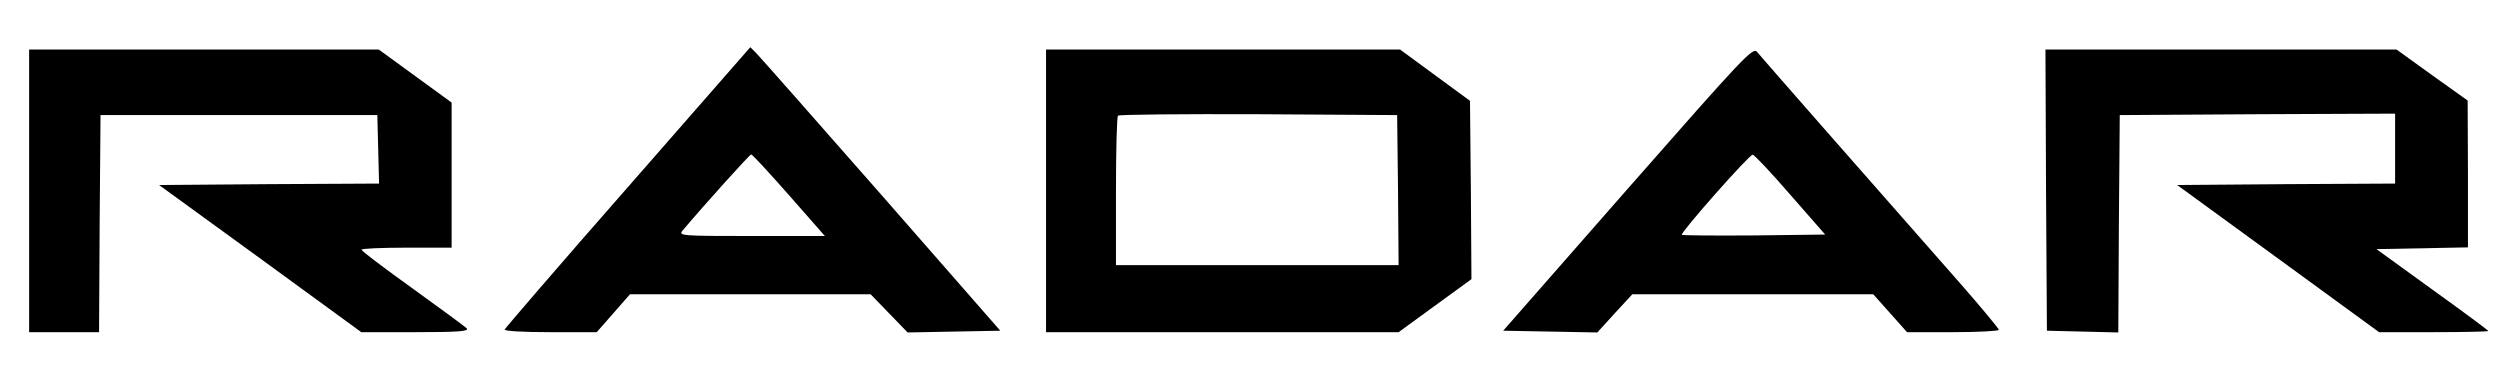
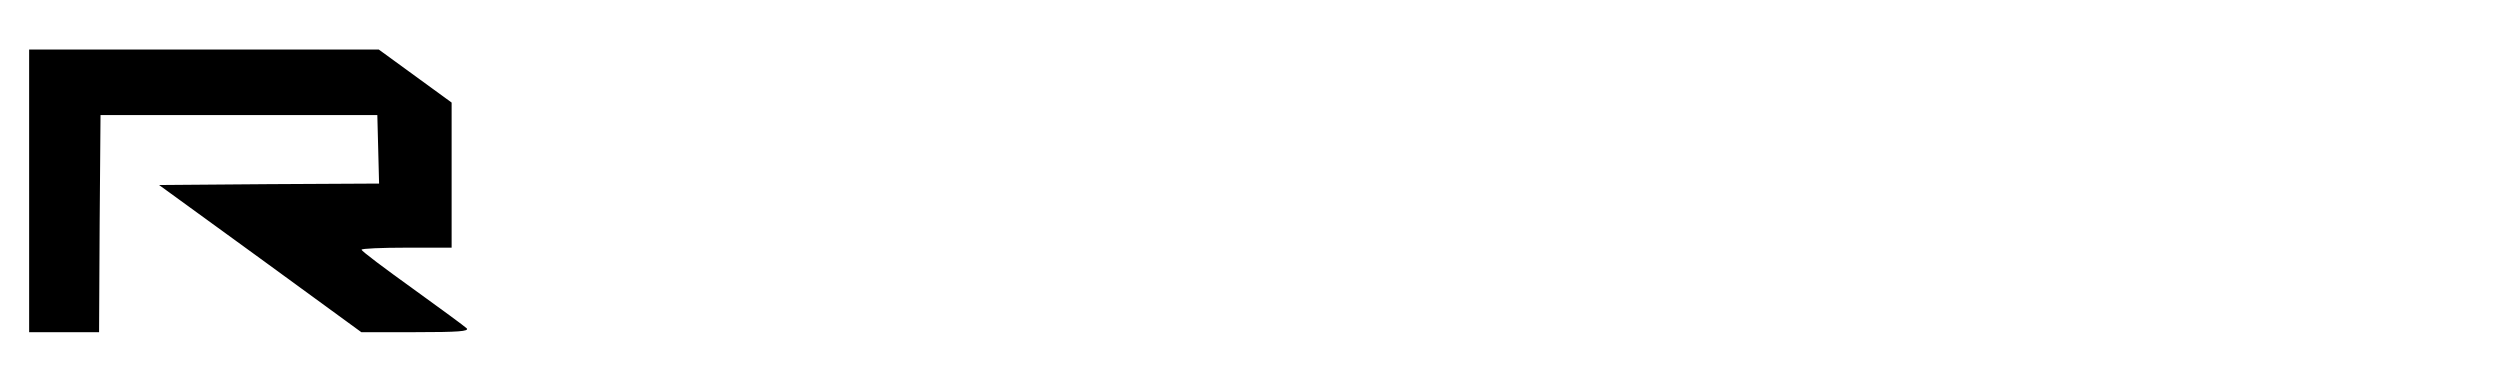
<svg xmlns="http://www.w3.org/2000/svg" version="1.0" width="858pt" height="130pt" viewBox="0 0 858 130" preserveAspectRatio="xMidYMid meet">
  <g transform="translate(0,130) scale(0.1,-0.1)" fill="#000000" stroke="none">
-     <path d="M2155 658 c-231 -263 -421 -484 -423 -489 -2 -5 61 -9 156 -9 l160 0 57 65 57 65 413 0 413 0 63 -65 64 -66 159 3 159 3 -407 465 c-225 256 -418 475 -430 487 l-21 21 -420 -480z m553 -28 l123 -140 -252 0 c-239 0 -251 1 -237 18 75 89 231 262 236 262 4 0 62 -63 130 -140z" />
-     <path d="M5587 653 l-428 -488 162 -3 161 -3 60 66 60 65 413 0 414 0 58 -65 58 -65 158 0 c86 0 157 4 157 8 0 4 -57 73 -127 153 -341 387 -690 785 -703 801 -14 17 -44 -15 -443 -469z m557 -21 l120 -137 -244 -3 c-133 -1 -245 0 -248 2 -6 7 231 275 243 275 6 0 64 -62 129 -137z" />
    <path d="M100 645 l0 -485 120 0 120 0 2 372 3 373 475 0 475 0 3 -117 3 -118 -378 -2 -377 -3 347 -252 347 -253 186 0 c148 0 184 3 176 13 -6 6 -90 68 -186 137 -96 69 -175 128 -175 133 -1 4 69 7 154 7 l155 0 0 249 0 249 -125 91 -125 91 -600 0 -600 0 0 -485z" />
-     <path d="M3590 645 l0 -485 605 0 605 0 125 91 125 91 -2 306 -3 306 -120 88 -120 88 -607 0 -608 0 0 -485z m1208 3 l2 -258 -485 0 -485 0 0 253 c0 140 3 257 7 260 3 4 221 6 482 5 l476 -3 3 -257z" />
-     <path d="M7022 648 l3 -483 122 -3 123 -3 2 373 3 373 473 3 472 2 0 -120 0 -120 -374 -2 -374 -3 346 -252 347 -253 188 0 c103 0 187 2 187 4 0 2 -86 66 -192 142 l-192 139 157 3 157 3 0 252 -1 252 -122 87 -122 88 -603 0 -602 0 2 -482z" />
  </g>
</svg>